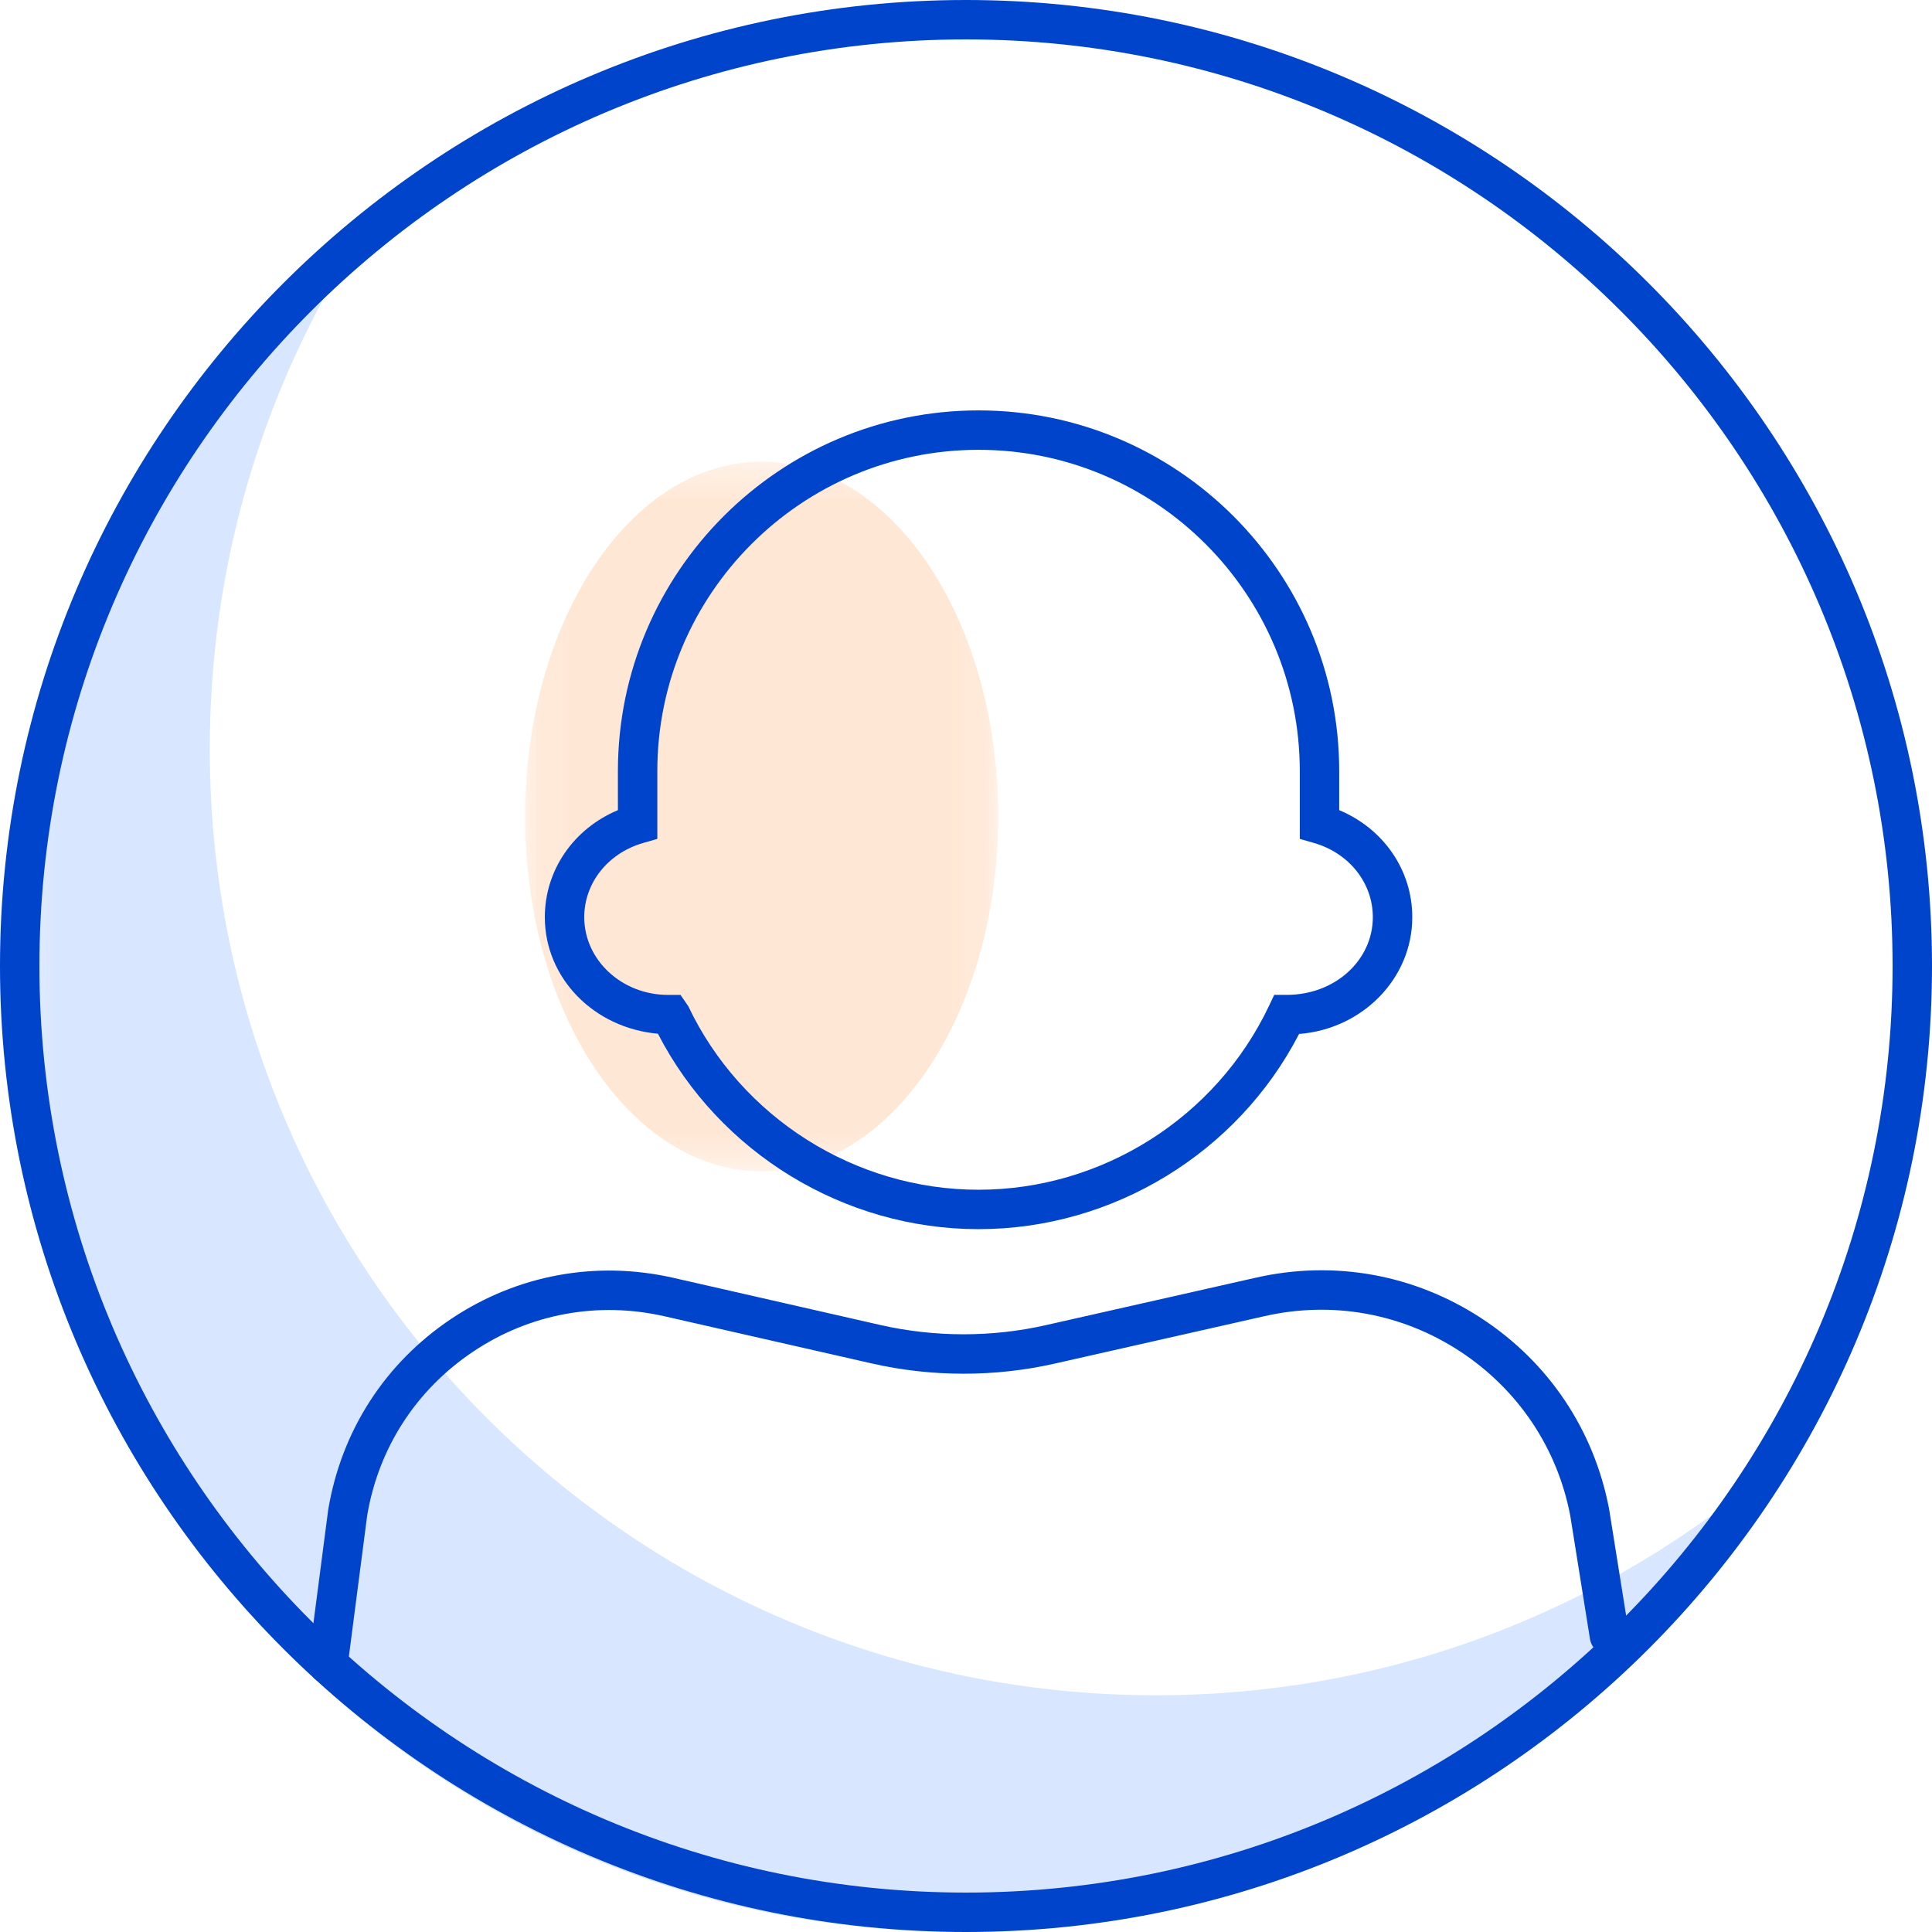
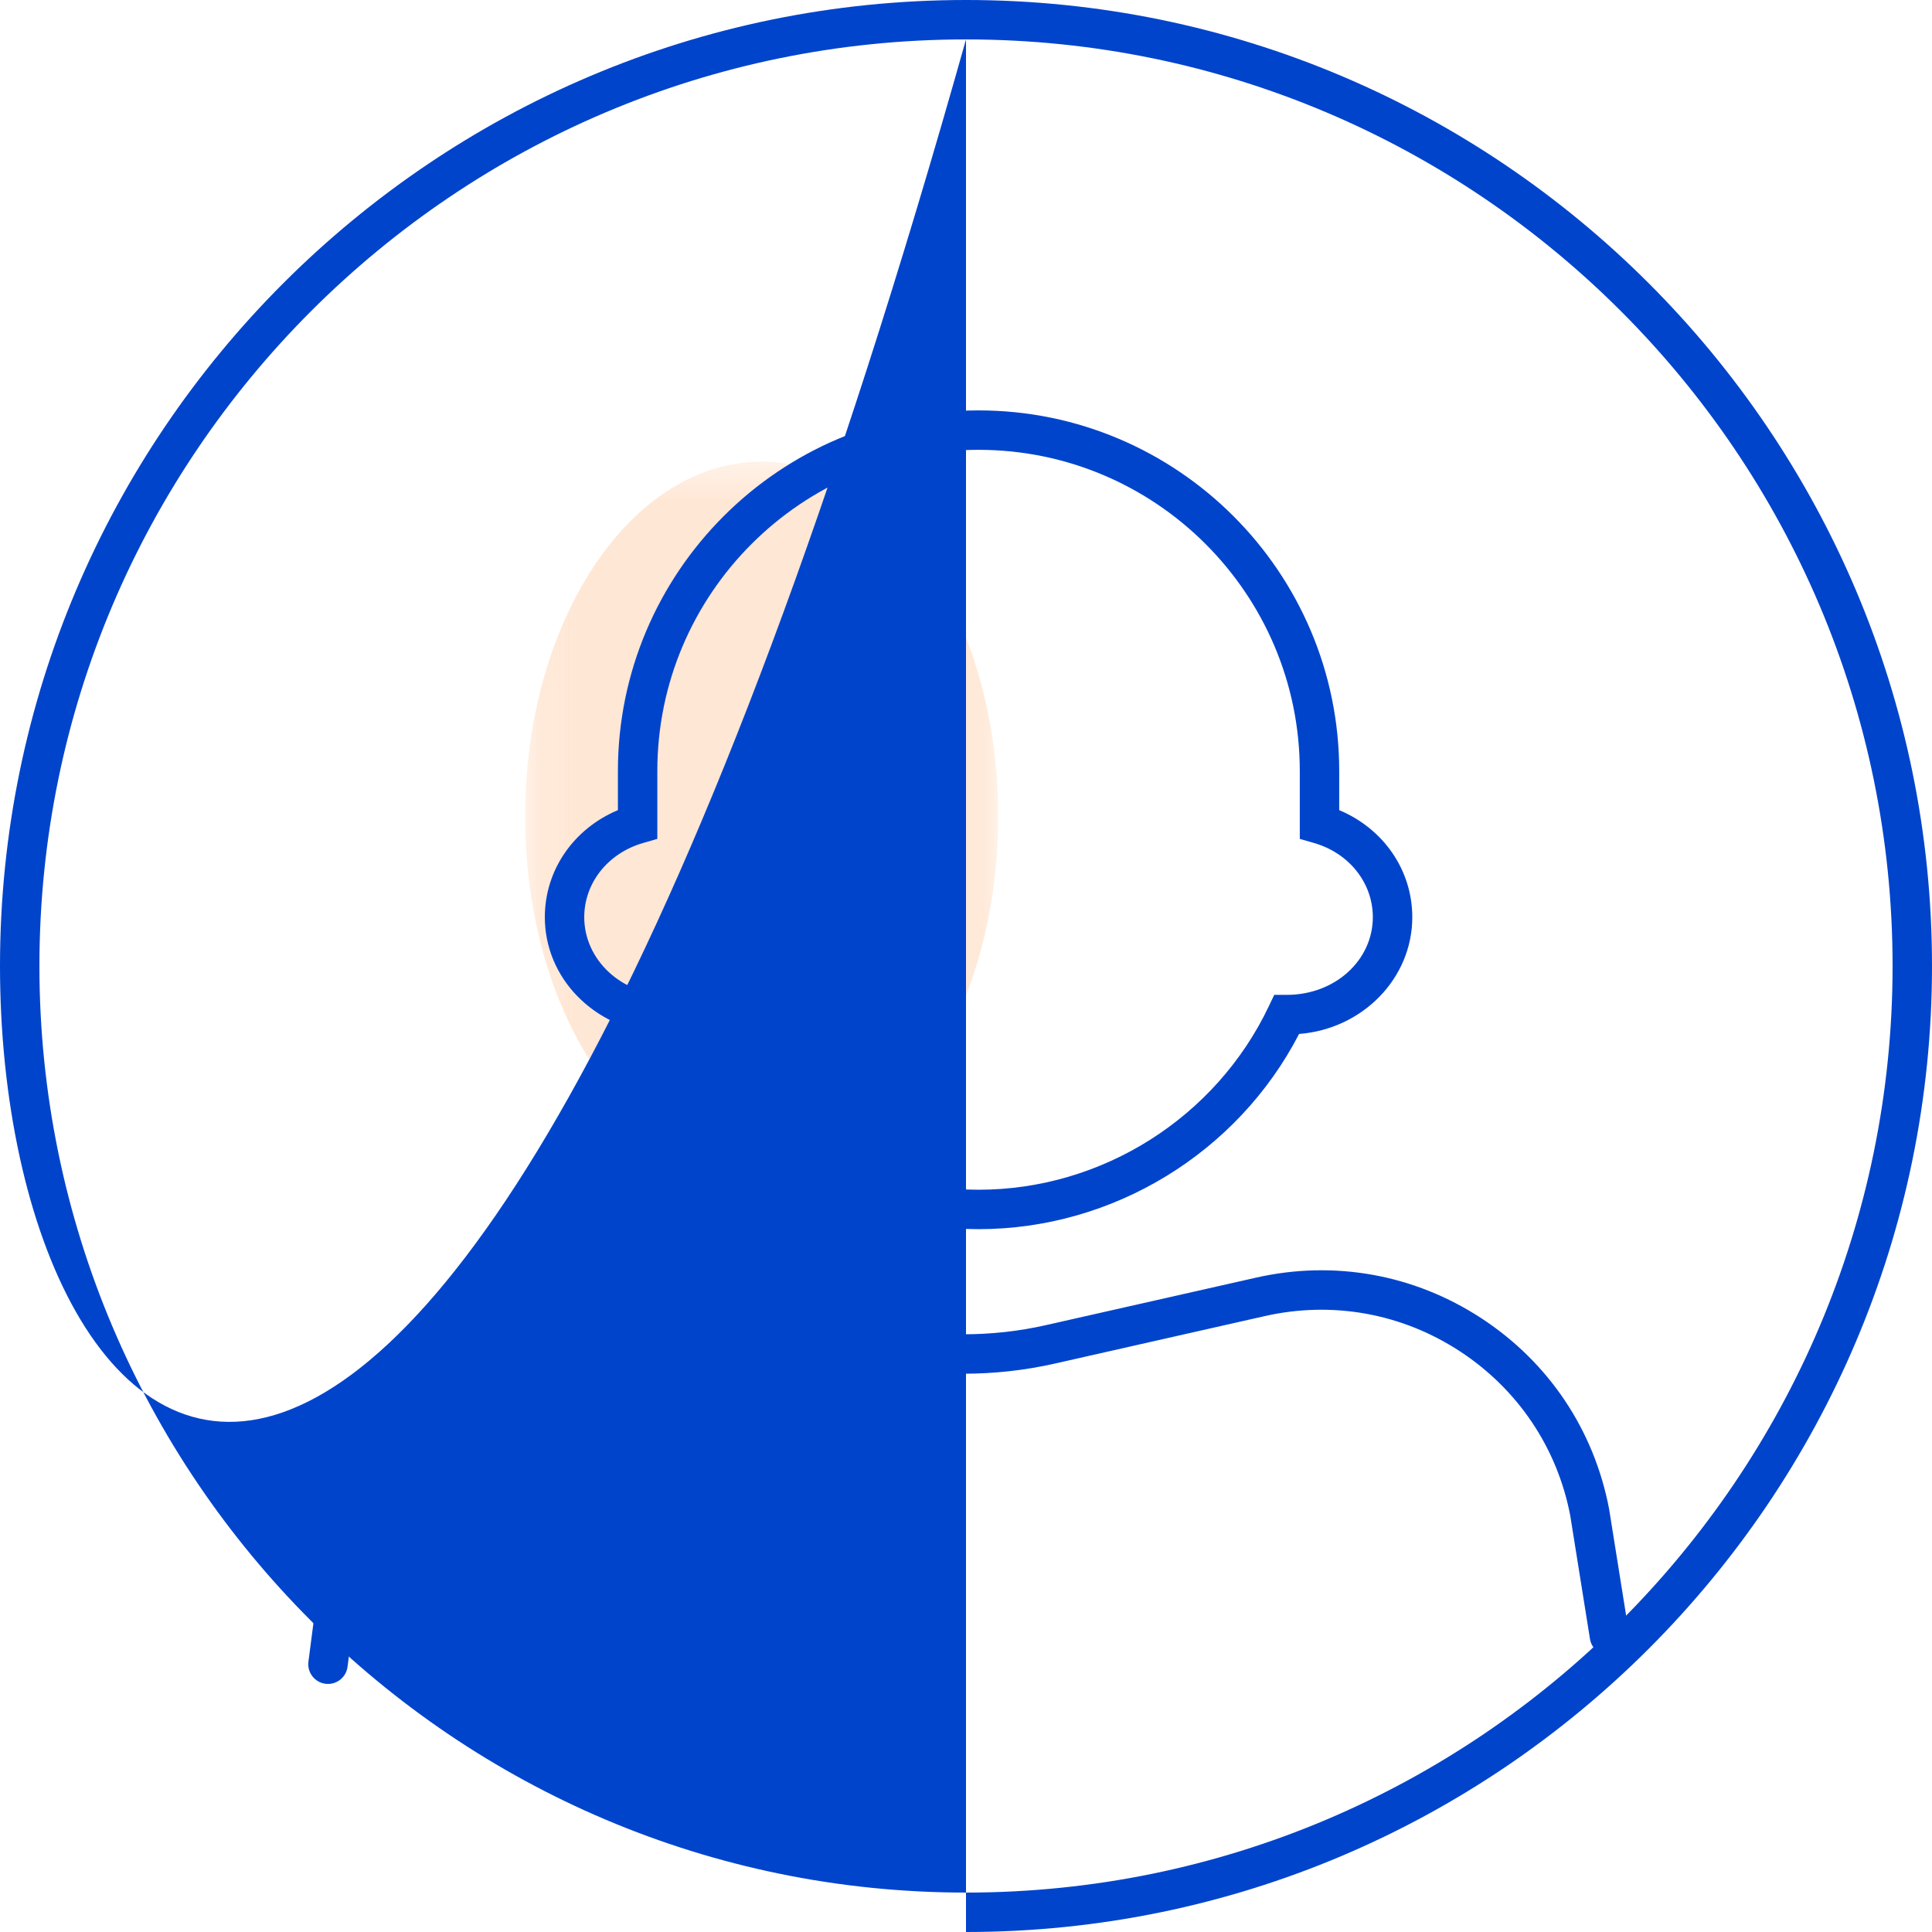
<svg xmlns="http://www.w3.org/2000/svg" width="52" height="52" viewBox="0 0 52 52" fill="none">
  <g clip-path="url(#clip0_6886_613)">
    <mask id="mask0_6886_613" style="mask-type:luminance" maskUnits="userSpaceOnUse" x="14" y="12" width="13" height="20">
      <path d="M14.133 12.424H26.868V31.528H14.133V12.424Z" fill="white" />
    </mask>
    <g mask="url(#mask0_6886_613)">
      <g opacity="0.35">
        <path d="M20.5 12.425C24.017 12.425 26.867 16.701 26.867 21.976C26.867 27.251 24.017 31.527 20.5 31.527C16.983 31.527 14.133 27.251 14.133 21.976C14.133 16.701 16.983 12.425 20.5 12.425Z" fill="#FFBB88" />
      </g>
    </g>
    <path d="M26.338 12.107C21.571 12.107 17.692 15.986 17.692 20.753V22.579L17.309 22.689C16.362 22.963 15.725 23.765 15.725 24.686C15.725 25.84 16.737 26.778 17.98 26.778H18.316L18.524 27.08C19.949 30.082 23.016 32.022 26.338 32.022C29.66 32.022 32.727 30.082 34.152 27.08L34.296 26.777H34.632H34.633C35.94 26.777 36.95 25.839 36.95 24.686C36.95 23.765 36.314 22.963 35.367 22.689L34.984 22.579V20.753C34.984 15.986 31.105 12.107 26.338 12.107ZM26.338 33.083C22.716 33.083 19.363 31.029 17.708 27.823C15.979 27.669 14.664 26.321 14.664 24.686C14.664 23.419 15.44 22.304 16.631 21.805V20.753C16.631 15.401 20.986 11.046 26.338 11.046C31.69 11.046 36.045 15.401 36.045 20.753V21.805C37.236 22.304 38.012 23.419 38.012 24.686C38.012 26.338 36.668 27.698 34.965 27.829C33.309 31.032 29.958 33.083 26.338 33.083Z" fill="#0044CC" />
    <mask id="mask1_6886_613" style="mask-type:luminance" maskUnits="userSpaceOnUse" x="0" y="7" width="48" height="45">
      <path d="M0.34 7.259H47.777V51.993H0.34V7.259Z" fill="white" />
    </mask>
    <g mask="url(#mask1_6886_613)">
      <g opacity="0.15">
-         <path fill-rule="evenodd" clip-rule="evenodd" d="M47.777 39.424C43.31 43.29 37.486 45.629 31.116 45.629C17.049 45.629 5.646 34.225 5.646 20.16C5.646 15.453 6.923 11.044 9.148 7.262C3.753 11.932 0.34 18.831 0.34 26.527C0.34 40.592 11.743 51.996 25.81 51.996C35.17 51.996 43.351 46.947 47.777 39.424Z" fill="#0055FF" />
-       </g>
+         </g>
    </g>
    <path d="M8.828 45.323C8.805 45.323 8.783 45.322 8.759 45.319C8.469 45.281 8.264 45.015 8.301 44.724L8.833 40.639C9.188 38.51 10.361 36.693 12.137 35.502C13.914 34.312 16.038 33.919 18.123 34.393L23.693 35.662C25.154 35.994 26.697 35.997 28.156 35.665L33.806 34.388C35.913 33.911 38.069 34.301 39.876 35.484C41.683 36.667 42.902 38.486 43.308 40.608L43.841 43.943C43.888 44.233 43.691 44.505 43.401 44.551C43.109 44.599 42.84 44.399 42.794 44.111L42.263 40.791C41.914 38.971 40.859 37.396 39.295 36.371C37.731 35.348 35.864 35.011 34.041 35.423L28.39 36.701C26.776 37.066 25.072 37.065 23.458 36.696L17.887 35.428C16.089 35.02 14.259 35.357 12.729 36.383C11.197 37.41 10.186 38.977 9.882 40.795L9.354 44.861C9.319 45.129 9.091 45.323 8.828 45.323Z" fill="#0044CC" />
-     <path d="M26 1.061C12.248 1.061 1.061 12.248 1.061 26C1.061 39.752 12.248 50.939 26 50.939C39.752 50.939 50.939 39.752 50.939 26C50.939 12.248 39.752 1.061 26 1.061ZM26 52C11.664 52 0 40.336 0 26C0 11.664 11.664 0 26 0C40.336 0 52 11.664 52 26C52 40.336 40.336 52 26 52Z" fill="#0044CC" />
+     <path d="M26 1.061C12.248 1.061 1.061 12.248 1.061 26C1.061 39.752 12.248 50.939 26 50.939C39.752 50.939 50.939 39.752 50.939 26C50.939 12.248 39.752 1.061 26 1.061ZC11.664 52 0 40.336 0 26C0 11.664 11.664 0 26 0C40.336 0 52 11.664 52 26C52 40.336 40.336 52 26 52Z" fill="#0044CC" />
  </g>
  <defs>
    <clipPath id="clip0_6886_613">
      <rect width="52" height="52" fill="white" />
    </clipPath>
  </defs>
</svg>